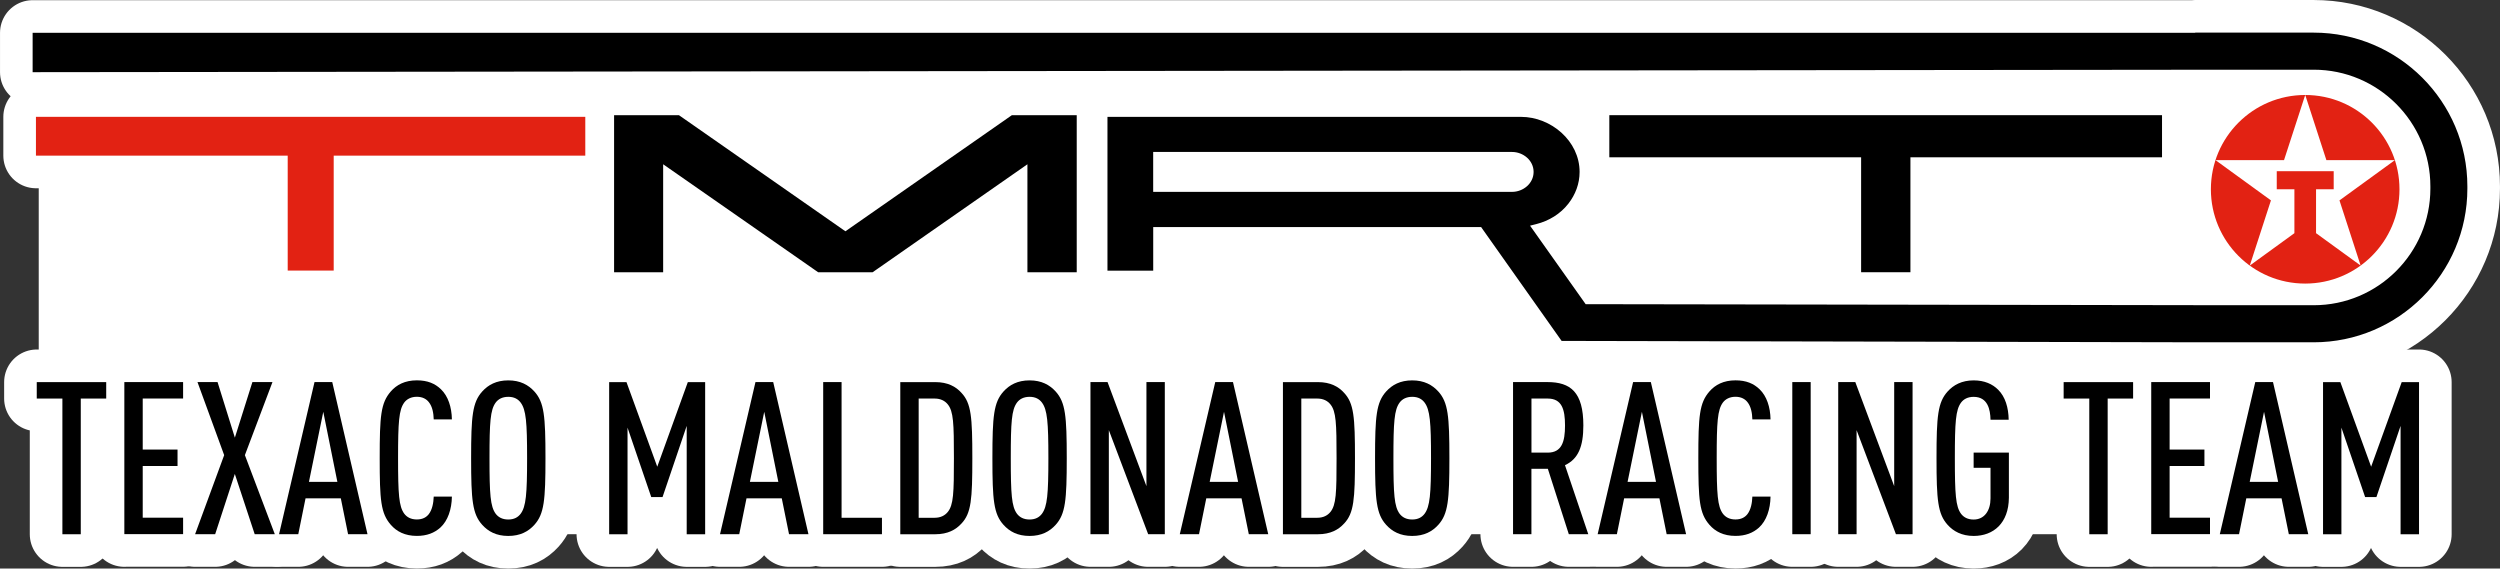
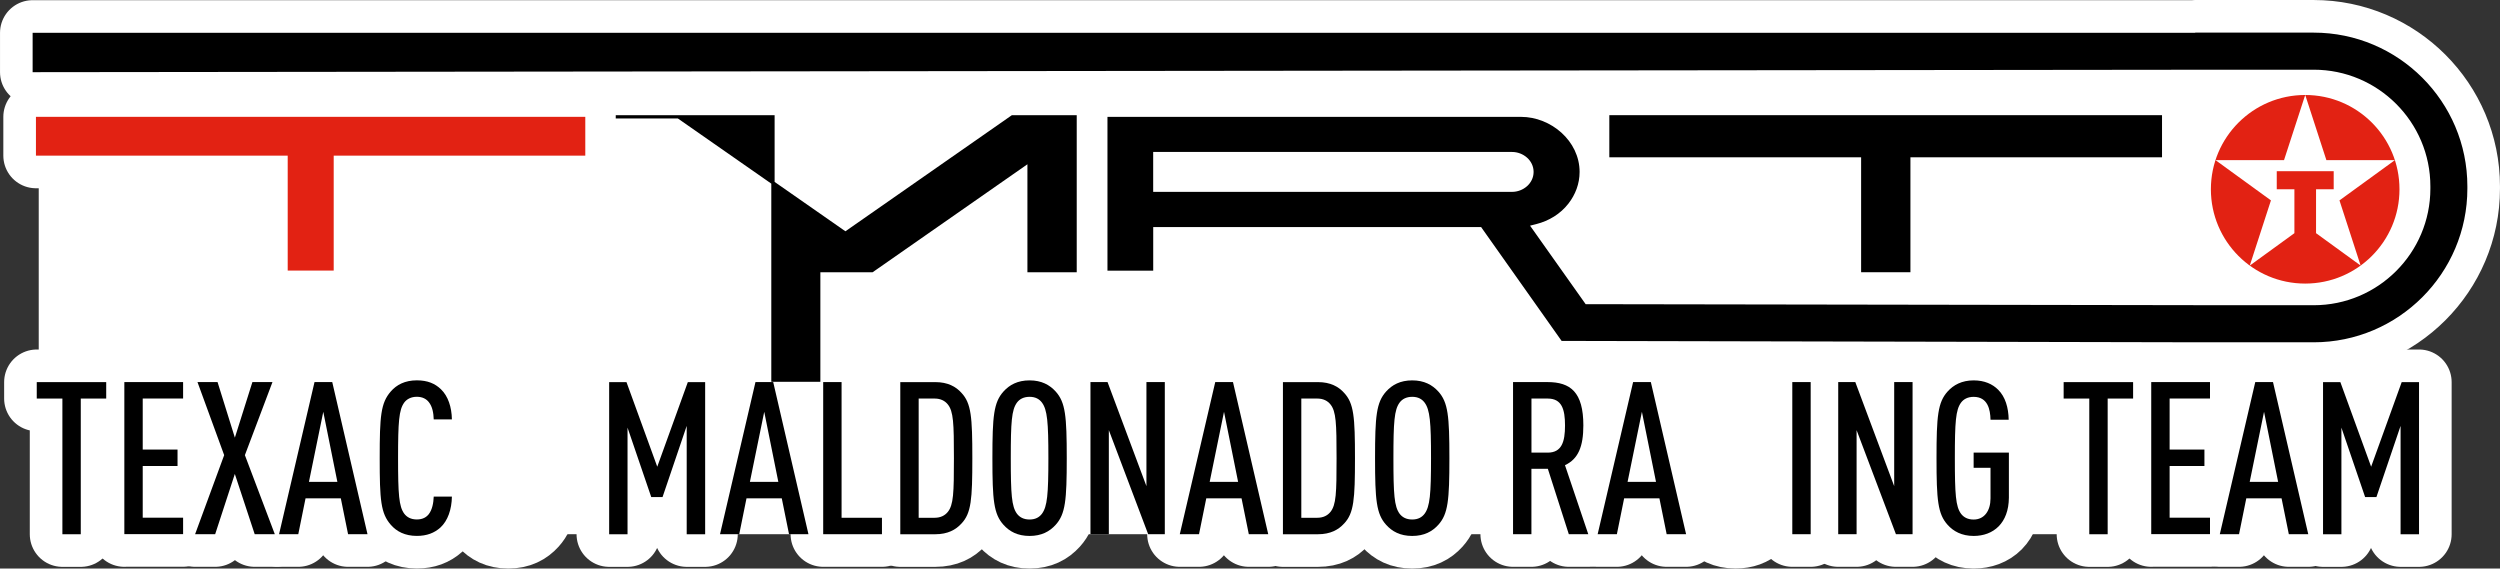
<svg xmlns="http://www.w3.org/2000/svg" id="Layer_2" data-name="Layer 2" viewBox="0 0 619.05 140.78">
  <rect x="0" y="0" width="619.05" height="140.78" fill="#333333" stroke="none" />
  <defs>
    <style>
      .cls-1 {
        stroke: #000;
        stroke-miterlimit: 10;
        stroke-width: .82px;
      }

      .cls-2, .cls-3 {
        fill: #e22213;
      }

      .cls-2, .cls-4 {
        fill-rule: evenodd;
      }

      .cls-5, .cls-6, .cls-4 {
        fill: #fff;
      }

      .cls-6, .cls-4 {
        stroke: #fff;
        stroke-linecap: round;
        stroke-linejoin: round;
        stroke-width: 16.15px;
      }
    </style>
  </defs>
  <g id="Capa_1" data-name="Capa 1">
    <rect class="cls-5" x="9.59" y="9.76" width="584.84" height="122.52" />
    <g>
      <g>
        <path class="cls-6" d="M144.93,28.93v9.61h-62.3v28.46h-11.39v-28.46H8.9v-9.61h136.03Z" />
        <path class="cls-6" d="M152.47,28.93h15.52l41.35,28.84,41.35-28.84h15.52v38.08h-11.39v-27.12l-38.88,27.12h-13.21l-38.93-27.12v27.12h-11.33V28.93Z" />
        <path class="cls-6" d="M534.95,28.93v9.61h-62.3v28.46h-11.39v-28.46h-62.35v-9.61h136.03Z" />
        <path class="cls-6" d="M572.92,8.08h-29.34v.04H8.08v9.75h1.65s541.86-.61,541.86-.61h21.34c15.92,0,28.88,12.96,28.88,28.88v.56c0,15.92-12.95,28.88-28.88,28.88h-21.34l-158.95-.26-13.77-19.44,1.55-.39c3.13-.79,5.97-2.52,7.95-5.07,1.72-2.21,2.77-4.9,2.77-7.84,0-7.68-7.09-13.64-14.5-13.64h-102.41v38.08h11.33v-10.79h81.2l.68.97,18.76,26.53.49.69h.85s157.68.34,157.68.34h27.69c20.98,0,38.06-17.07,38.06-38.06v-.56c0-20.98-17.07-38.06-38.06-38.06ZM285.55,37.63h88.88c2.74,0,5.32,2.09,5.32,4.94s-2.58,4.94-5.32,4.94h-88.88v-9.88Z" />
        <g>
          <path class="cls-4" d="M547.46,46.87c0-12.9,10.45-23.35,23.35-23.35s23.35,10.45,23.35,23.35-10.45,23.35-23.35,23.35-23.35-10.45-23.35-23.35" />
          <polygon class="cls-6" points="584.54 65.76 573.5 57.74 573.5 46.87 577.87 46.87 577.87 42.4 563.77 42.4 563.77 46.87 568.14 46.87 568.14 57.74 557.09 65.76 562.33 49.62 548.6 39.65 565.57 39.65 570.82 23.51 576.06 39.65 593.03 39.65 579.3 49.62 584.54 65.76" />
        </g>
      </g>
      <g>
        <path class="cls-6" d="M20,98.69v33.6h-4.55v-33.6h-6.35v-4.07h17.2v4.07h-6.3Z" />
        <path class="cls-6" d="M30.79,132.28v-37.67h14.55v4.07h-10v12.64h8.62v4.07h-8.62v12.8h10v4.07h-14.55Z" />
        <path class="cls-6" d="M63.07,132.28l-4.92-14.92-4.87,14.92h-4.97l7.2-19.58-6.61-18.09h4.97l4.29,13.76,4.34-13.76h4.97l-6.83,18.09,7.41,19.58h-4.97Z" />
        <path class="cls-6" d="M86.19,132.28l-1.8-8.89h-8.73l-1.8,8.89h-4.76l8.78-37.67h4.39l8.73,37.67h-4.81ZM80.05,101.97l-3.55,17.35h7.04l-3.49-17.35Z" />
        <path class="cls-6" d="M109.04,130.64c-1.48,1.32-3.33,2.06-5.82,2.06-2.96,0-5.03-1.11-6.45-2.75-2.49-2.86-2.75-6.08-2.75-16.51s.26-13.65,2.75-16.51c1.43-1.64,3.49-2.75,6.45-2.75,2.65,0,4.5.79,5.98,2.22,1.75,1.69,2.65,4.39,2.7,7.46h-4.5c-.05-1.59-.32-3.17-1.22-4.29-.58-.74-1.53-1.32-2.96-1.32s-2.49.58-3.12,1.43c-1.32,1.8-1.53,4.81-1.53,13.76s.21,11.96,1.53,13.76c.64.85,1.64,1.43,3.12,1.43s2.38-.58,2.96-1.32c.85-1.11,1.16-2.75,1.22-4.34h4.5c-.05,3.17-1.01,5.98-2.86,7.67Z" />
        <path class="cls-6" d="M132.32,129.96c-1.48,1.64-3.49,2.75-6.46,2.75s-4.97-1.11-6.45-2.75c-2.43-2.7-2.75-6.08-2.75-16.51s.32-13.81,2.75-16.51c1.48-1.64,3.49-2.75,6.45-2.75s4.97,1.11,6.46,2.75c2.43,2.7,2.75,6.08,2.75,16.51s-.32,13.81-2.75,16.51ZM128.93,99.69c-.64-.85-1.59-1.43-3.07-1.43s-2.49.58-3.12,1.43c-1.32,1.8-1.53,4.81-1.53,13.76s.21,11.96,1.53,13.76c.64.85,1.64,1.43,3.12,1.43s2.43-.58,3.07-1.43c1.32-1.8,1.59-4.81,1.59-13.76s-.26-11.96-1.59-13.76Z" />
        <path class="cls-6" d="M170.04,132.28v-26.82l-5.98,17.62h-2.8l-5.87-17.19v26.4h-4.55v-37.67h4.29l7.62,20.95,7.57-20.95h4.29v37.67h-4.55Z" />
-         <path class="cls-6" d="M195.38,132.28l-1.8-8.89h-8.73l-1.8,8.89h-4.76l8.78-37.67h4.39l8.73,37.67h-4.81ZM189.24,101.97l-3.55,17.35h7.04l-3.49-17.35Z" />
        <path class="cls-6" d="M203.84,132.28v-37.67h4.55v33.6h10v4.07h-14.55Z" />
        <path class="cls-6" d="M238.07,129.64c-1.38,1.53-3.39,2.65-6.46,2.65h-8.68v-37.67h8.68c3.07,0,5.08,1.11,6.46,2.65,2.43,2.59,2.7,5.98,2.7,16.19s-.26,13.6-2.7,16.19ZM234.68,100.12c-.69-.85-1.75-1.43-3.23-1.43h-3.97v29.52h3.97c1.48,0,2.54-.58,3.23-1.43,1.43-1.75,1.53-4.66,1.53-13.33s-.11-11.59-1.53-13.33Z" />
        <path class="cls-6" d="M261.4,129.96c-1.48,1.64-3.49,2.75-6.46,2.75s-4.97-1.11-6.45-2.75c-2.43-2.7-2.75-6.08-2.75-16.51s.32-13.81,2.75-16.51c1.48-1.64,3.49-2.75,6.45-2.75s4.97,1.11,6.46,2.75c2.43,2.7,2.75,6.08,2.75,16.51s-.32,13.81-2.75,16.51ZM258.01,99.69c-.64-.85-1.59-1.43-3.07-1.43s-2.49.58-3.12,1.43c-1.32,1.8-1.53,4.81-1.53,13.76s.21,11.96,1.53,13.76c.64.85,1.64,1.43,3.12,1.43s2.43-.58,3.07-1.43c1.32-1.8,1.59-4.81,1.59-13.76s-.26-11.96-1.59-13.76Z" />
-         <path class="cls-6" d="M284.31,132.28l-9.74-25.77v25.77h-4.55v-37.67h4.23l9.63,25.77v-25.77h4.55v37.67h-4.13Z" />
        <path class="cls-6" d="M309.23,132.28l-1.8-8.89h-8.73l-1.8,8.89h-4.76l8.78-37.67h4.39l8.73,37.67h-4.81ZM303.09,101.97l-3.55,17.35h7.04l-3.49-17.35Z" />
        <path class="cls-6" d="M332.82,129.64c-1.38,1.53-3.39,2.65-6.46,2.65h-8.68v-37.67h8.68c3.07,0,5.08,1.11,6.46,2.65,2.43,2.59,2.7,5.98,2.7,16.19s-.26,13.6-2.7,16.19ZM329.43,100.12c-.69-.85-1.75-1.43-3.23-1.43h-3.97v29.52h3.97c1.48,0,2.54-.58,3.23-1.43,1.43-1.75,1.53-4.66,1.53-13.33s-.11-11.59-1.53-13.33Z" />
        <path class="cls-6" d="M356.15,129.96c-1.48,1.64-3.49,2.75-6.46,2.75s-4.97-1.11-6.45-2.75c-2.43-2.7-2.75-6.08-2.75-16.51s.32-13.81,2.75-16.51c1.48-1.64,3.49-2.75,6.45-2.75s4.97,1.11,6.46,2.75c2.43,2.7,2.75,6.08,2.75,16.51s-.32,13.81-2.75,16.51ZM352.76,99.69c-.64-.85-1.59-1.43-3.07-1.43s-2.49.58-3.12,1.43c-1.32,1.8-1.53,4.81-1.53,13.76s.21,11.96,1.53,13.76c.64.85,1.64,1.43,3.12,1.43s2.43-.58,3.07-1.43c1.32-1.8,1.59-4.81,1.59-13.76s-.26-11.96-1.59-13.76Z" />
        <path class="cls-6" d="M388.47,132.28l-5.19-16.19h-4.07v16.19h-4.55v-37.67h8.52c5.71,0,8.89,2.49,8.89,10.74,0,5.24-1.27,8.31-4.55,9.84l5.77,17.09h-4.81ZM383.24,98.69h-4.02v13.39h4.02c3.49,0,4.29-2.7,4.29-6.72s-.79-6.67-4.29-6.67Z" />
        <path class="cls-6" d="M412.7,132.28l-1.8-8.89h-8.73l-1.8,8.89h-4.76l8.78-37.67h4.39l8.73,37.67h-4.81ZM406.57,101.97l-3.55,17.35h7.04l-3.49-17.35Z" />
        <path class="cls-6" d="M435.56,130.64c-1.48,1.32-3.33,2.06-5.82,2.06-2.96,0-5.03-1.11-6.45-2.75-2.49-2.86-2.75-6.08-2.75-16.51s.26-13.65,2.75-16.51c1.43-1.64,3.49-2.75,6.45-2.75,2.65,0,4.5.79,5.98,2.22,1.75,1.69,2.65,4.39,2.7,7.46h-4.5c-.05-1.59-.32-3.17-1.22-4.29-.58-.74-1.53-1.32-2.96-1.32s-2.49.58-3.12,1.43c-1.32,1.8-1.53,4.81-1.53,13.76s.21,11.96,1.53,13.76c.64.85,1.64,1.43,3.12,1.43s2.38-.58,2.96-1.32c.85-1.11,1.16-2.75,1.22-4.34h4.5c-.05,3.17-1.01,5.98-2.86,7.67Z" />
        <path class="cls-6" d="M443.81,132.28v-37.67h4.55v37.67h-4.55Z" />
        <path class="cls-6" d="M469.47,132.28l-9.74-25.77v25.77h-4.55v-37.67h4.23l9.63,25.77v-25.77h4.55v37.67h-4.13Z" />
        <path class="cls-6" d="M488.72,132.71c-2.96,0-5.03-1.16-6.45-2.75-2.43-2.7-2.75-6.08-2.75-16.51s.32-13.81,2.75-16.51c1.43-1.59,3.49-2.75,6.45-2.75,2.65,0,4.66.9,6.08,2.33,1.75,1.75,2.54,4.39,2.59,7.41h-4.5c-.05-2.54-.69-5.66-4.18-5.66-1.48,0-2.49.58-3.12,1.43-1.32,1.8-1.53,4.81-1.53,13.76s.21,11.96,1.53,13.76c.64.85,1.64,1.43,3.12,1.43,2.65,0,4.18-2.17,4.18-5.24v-7.57h-4.18v-3.76h8.73v11.16c-.05,6.3-3.81,9.47-8.73,9.47Z" />
        <path class="cls-6" d="M521.9,98.69v33.6h-4.55v-33.6h-6.35v-4.07h17.2v4.07h-6.3Z" />
        <path class="cls-6" d="M532.69,132.28v-37.67h14.55v4.07h-10v12.64h8.62v4.07h-8.62v12.8h10v4.07h-14.55Z" />
        <path class="cls-6" d="M566.76,132.28l-1.8-8.89h-8.73l-1.8,8.89h-4.76l8.78-37.67h4.39l8.73,37.67h-4.81ZM560.62,101.97l-3.55,17.35h7.04l-3.49-17.35Z" />
        <path class="cls-6" d="M594.43,132.28v-26.82l-5.98,17.62h-2.8l-5.87-17.19v26.4h-4.55v-37.67h4.29l7.62,20.95,7.57-20.95h4.29v37.67h-4.55Z" />
      </g>
    </g>
    <g>
      <g>
        <path class="cls-3" d="M144.93,28.93v9.61h-62.3v28.46h-11.39v-28.46H8.9v-9.61h136.03Z" />
-         <path class="cls-1" d="M152.47,28.93h15.52l41.35,28.84,41.35-28.84h15.52v38.08h-11.39v-27.12l-38.88,27.12h-13.21l-38.93-27.12v27.12h-11.33V28.93Z" />
+         <path class="cls-1" d="M152.47,28.93h15.52l41.35,28.84,41.35-28.84h15.52v38.08h-11.39v-27.12l-38.88,27.12h-13.21v27.12h-11.33V28.93Z" />
        <path class="cls-1" d="M534.95,28.93v9.61h-62.3v28.46h-11.39v-28.46h-62.35v-9.61h136.03Z" />
        <path d="M572.92,8.08h-29.34v.04H8.08v9.75h1.65s541.86-.61,541.86-.61h21.34c15.92,0,28.88,12.96,28.88,28.88v.56c0,15.92-12.95,28.88-28.88,28.88h-21.34l-158.95-.26-13.77-19.44,1.55-.39c3.13-.79,5.97-2.52,7.95-5.07,1.72-2.21,2.77-4.9,2.77-7.84,0-7.68-7.09-13.64-14.5-13.64h-102.41v38.08h11.33v-10.79h81.2l.68.97,18.76,26.53.49.69h.85s157.68.34,157.68.34h27.69c20.98,0,38.06-17.07,38.06-38.06v-.56c0-20.98-17.07-38.06-38.06-38.06ZM285.55,37.63h88.88c2.74,0,5.32,2.09,5.32,4.94s-2.58,4.94-5.32,4.94h-88.88v-9.88Z" />
        <g>
          <path class="cls-2" d="M547.46,46.87c0-12.9,10.45-23.35,23.35-23.35s23.35,10.45,23.35,23.35-10.45,23.35-23.35,23.35-23.35-10.45-23.35-23.35" />
          <polygon class="cls-5" points="584.54 65.76 573.5 57.74 573.5 46.87 577.87 46.87 577.87 42.4 563.77 42.4 563.77 46.87 568.14 46.87 568.14 57.74 557.09 65.76 562.33 49.62 548.6 39.65 565.57 39.65 570.82 23.51 576.06 39.65 593.03 39.65 579.3 49.62 584.54 65.76" />
        </g>
      </g>
      <g>
        <path d="M20,98.69v33.6h-4.55v-33.6h-6.35v-4.07h17.2v4.07h-6.3Z" />
        <path d="M30.79,132.28v-37.67h14.55v4.07h-10v12.64h8.62v4.07h-8.62v12.8h10v4.07h-14.55Z" />
        <path d="M63.07,132.28l-4.92-14.92-4.87,14.92h-4.97l7.2-19.58-6.61-18.09h4.97l4.29,13.76,4.34-13.76h4.97l-6.83,18.09,7.41,19.58h-4.97Z" />
        <path d="M86.19,132.28l-1.8-8.89h-8.73l-1.8,8.89h-4.76l8.78-37.67h4.39l8.73,37.67h-4.81ZM80.05,101.97l-3.55,17.35h7.04l-3.49-17.35Z" />
        <path d="M109.04,130.64c-1.48,1.32-3.33,2.06-5.82,2.06-2.96,0-5.03-1.11-6.45-2.75-2.49-2.86-2.75-6.08-2.75-16.51s.26-13.65,2.75-16.51c1.43-1.64,3.49-2.75,6.45-2.75,2.65,0,4.5.79,5.98,2.22,1.75,1.69,2.65,4.39,2.7,7.46h-4.5c-.05-1.59-.32-3.17-1.22-4.29-.58-.74-1.53-1.32-2.96-1.32s-2.49.58-3.12,1.43c-1.32,1.8-1.53,4.81-1.53,13.76s.21,11.96,1.53,13.76c.64.85,1.64,1.43,3.12,1.43s2.38-.58,2.96-1.32c.85-1.11,1.16-2.75,1.22-4.34h4.5c-.05,3.17-1.01,5.98-2.86,7.67Z" />
-         <path d="M132.32,129.96c-1.48,1.64-3.49,2.75-6.46,2.75s-4.97-1.11-6.45-2.75c-2.43-2.7-2.75-6.08-2.75-16.51s.32-13.81,2.75-16.51c1.48-1.64,3.49-2.75,6.45-2.75s4.97,1.11,6.46,2.75c2.43,2.7,2.75,6.08,2.75,16.51s-.32,13.81-2.75,16.51ZM128.93,99.69c-.64-.85-1.59-1.43-3.07-1.43s-2.49.58-3.12,1.43c-1.32,1.8-1.53,4.81-1.53,13.76s.21,11.96,1.53,13.76c.64.85,1.64,1.43,3.12,1.43s2.43-.58,3.07-1.43c1.32-1.8,1.59-4.81,1.59-13.76s-.26-11.96-1.59-13.76Z" />
        <path d="M170.04,132.28v-26.82l-5.98,17.62h-2.8l-5.87-17.19v26.4h-4.55v-37.67h4.29l7.62,20.95,7.57-20.95h4.29v37.67h-4.55Z" />
        <path d="M195.38,132.28l-1.8-8.89h-8.73l-1.8,8.89h-4.76l8.78-37.67h4.39l8.73,37.67h-4.81ZM189.24,101.97l-3.55,17.35h7.04l-3.49-17.35Z" />
        <path d="M203.84,132.28v-37.67h4.55v33.6h10v4.07h-14.55Z" />
        <path d="M238.07,129.64c-1.38,1.53-3.39,2.65-6.46,2.65h-8.68v-37.67h8.68c3.07,0,5.08,1.11,6.46,2.65,2.43,2.59,2.7,5.98,2.7,16.19s-.26,13.6-2.7,16.19ZM234.68,100.12c-.69-.85-1.75-1.43-3.23-1.43h-3.97v29.52h3.97c1.48,0,2.54-.58,3.23-1.43,1.43-1.75,1.53-4.66,1.53-13.33s-.11-11.59-1.53-13.33Z" />
        <path d="M261.4,129.96c-1.48,1.64-3.49,2.75-6.46,2.75s-4.97-1.11-6.45-2.75c-2.43-2.7-2.75-6.08-2.75-16.51s.32-13.81,2.75-16.51c1.48-1.64,3.49-2.75,6.45-2.75s4.97,1.11,6.46,2.75c2.43,2.7,2.75,6.08,2.75,16.51s-.32,13.81-2.75,16.51ZM258.01,99.69c-.64-.85-1.59-1.43-3.07-1.43s-2.49.58-3.12,1.43c-1.32,1.8-1.53,4.81-1.53,13.76s.21,11.96,1.53,13.76c.64.85,1.64,1.43,3.12,1.43s2.43-.58,3.07-1.43c1.32-1.8,1.59-4.81,1.59-13.76s-.26-11.96-1.59-13.76Z" />
        <path d="M284.31,132.28l-9.74-25.77v25.77h-4.55v-37.67h4.23l9.63,25.77v-25.77h4.55v37.67h-4.13Z" />
        <path d="M309.23,132.28l-1.8-8.89h-8.73l-1.8,8.89h-4.76l8.78-37.67h4.39l8.73,37.67h-4.81ZM303.09,101.97l-3.55,17.35h7.04l-3.49-17.35Z" />
        <path d="M332.82,129.64c-1.38,1.53-3.39,2.65-6.46,2.65h-8.68v-37.67h8.68c3.07,0,5.08,1.11,6.46,2.65,2.43,2.59,2.7,5.98,2.7,16.19s-.26,13.6-2.7,16.19ZM329.43,100.12c-.69-.85-1.75-1.43-3.23-1.43h-3.97v29.52h3.97c1.48,0,2.54-.58,3.23-1.43,1.43-1.75,1.53-4.66,1.53-13.33s-.11-11.59-1.53-13.33Z" />
        <path d="M356.15,129.96c-1.48,1.64-3.49,2.75-6.46,2.75s-4.97-1.11-6.45-2.75c-2.43-2.7-2.75-6.08-2.75-16.51s.32-13.81,2.75-16.51c1.48-1.64,3.49-2.75,6.45-2.75s4.97,1.11,6.46,2.75c2.43,2.7,2.75,6.08,2.75,16.51s-.32,13.81-2.75,16.51ZM352.76,99.69c-.64-.85-1.59-1.43-3.07-1.43s-2.49.58-3.12,1.43c-1.32,1.8-1.53,4.81-1.53,13.76s.21,11.96,1.53,13.76c.64.85,1.64,1.43,3.12,1.43s2.43-.58,3.07-1.43c1.32-1.8,1.59-4.81,1.59-13.76s-.26-11.96-1.59-13.76Z" />
        <path d="M388.47,132.28l-5.19-16.19h-4.07v16.19h-4.55v-37.67h8.52c5.71,0,8.89,2.49,8.89,10.74,0,5.24-1.27,8.31-4.55,9.84l5.77,17.09h-4.81ZM383.24,98.69h-4.02v13.39h4.02c3.49,0,4.29-2.7,4.29-6.72s-.79-6.67-4.29-6.67Z" />
        <path d="M412.7,132.28l-1.8-8.89h-8.73l-1.8,8.89h-4.76l8.78-37.67h4.39l8.73,37.67h-4.81ZM406.57,101.97l-3.55,17.35h7.04l-3.49-17.35Z" />
-         <path d="M435.56,130.64c-1.48,1.32-3.33,2.06-5.82,2.06-2.96,0-5.03-1.11-6.45-2.75-2.49-2.86-2.75-6.08-2.75-16.51s.26-13.65,2.75-16.51c1.43-1.64,3.49-2.75,6.45-2.75,2.65,0,4.5.79,5.98,2.22,1.75,1.69,2.65,4.39,2.7,7.46h-4.5c-.05-1.59-.32-3.17-1.22-4.29-.58-.74-1.53-1.32-2.96-1.32s-2.49.58-3.12,1.43c-1.32,1.8-1.53,4.81-1.53,13.76s.21,11.96,1.53,13.76c.64.85,1.64,1.43,3.12,1.43s2.38-.58,2.96-1.32c.85-1.11,1.16-2.75,1.22-4.34h4.5c-.05,3.17-1.01,5.98-2.86,7.67Z" />
        <path d="M443.81,132.28v-37.67h4.55v37.67h-4.55Z" />
        <path d="M469.47,132.28l-9.74-25.77v25.77h-4.55v-37.67h4.23l9.63,25.77v-25.77h4.55v37.67h-4.13Z" />
        <path d="M488.72,132.71c-2.96,0-5.03-1.16-6.45-2.75-2.43-2.7-2.75-6.08-2.75-16.51s.32-13.81,2.75-16.51c1.43-1.59,3.49-2.75,6.45-2.75,2.65,0,4.66.9,6.08,2.33,1.75,1.75,2.54,4.39,2.59,7.41h-4.5c-.05-2.54-.69-5.66-4.18-5.66-1.48,0-2.49.58-3.12,1.43-1.32,1.8-1.53,4.81-1.53,13.76s.21,11.96,1.53,13.76c.64.85,1.64,1.43,3.12,1.43,2.65,0,4.18-2.17,4.18-5.24v-7.57h-4.18v-3.76h8.73v11.16c-.05,6.3-3.81,9.47-8.73,9.47Z" />
        <path d="M521.9,98.69v33.6h-4.55v-33.6h-6.35v-4.07h17.2v4.07h-6.3Z" />
        <path d="M532.69,132.28v-37.67h14.55v4.07h-10v12.64h8.62v4.07h-8.62v12.8h10v4.07h-14.55Z" />
        <path d="M566.76,132.28l-1.8-8.89h-8.73l-1.8,8.89h-4.76l8.78-37.67h4.39l8.73,37.67h-4.81ZM560.62,101.97l-3.55,17.35h7.04l-3.49-17.35Z" />
        <path d="M594.43,132.28v-26.82l-5.98,17.62h-2.8l-5.87-17.19v26.4h-4.55v-37.67h4.29l7.62,20.95,7.57-20.95h4.29v37.67h-4.55Z" />
      </g>
    </g>
  </g>
</svg>